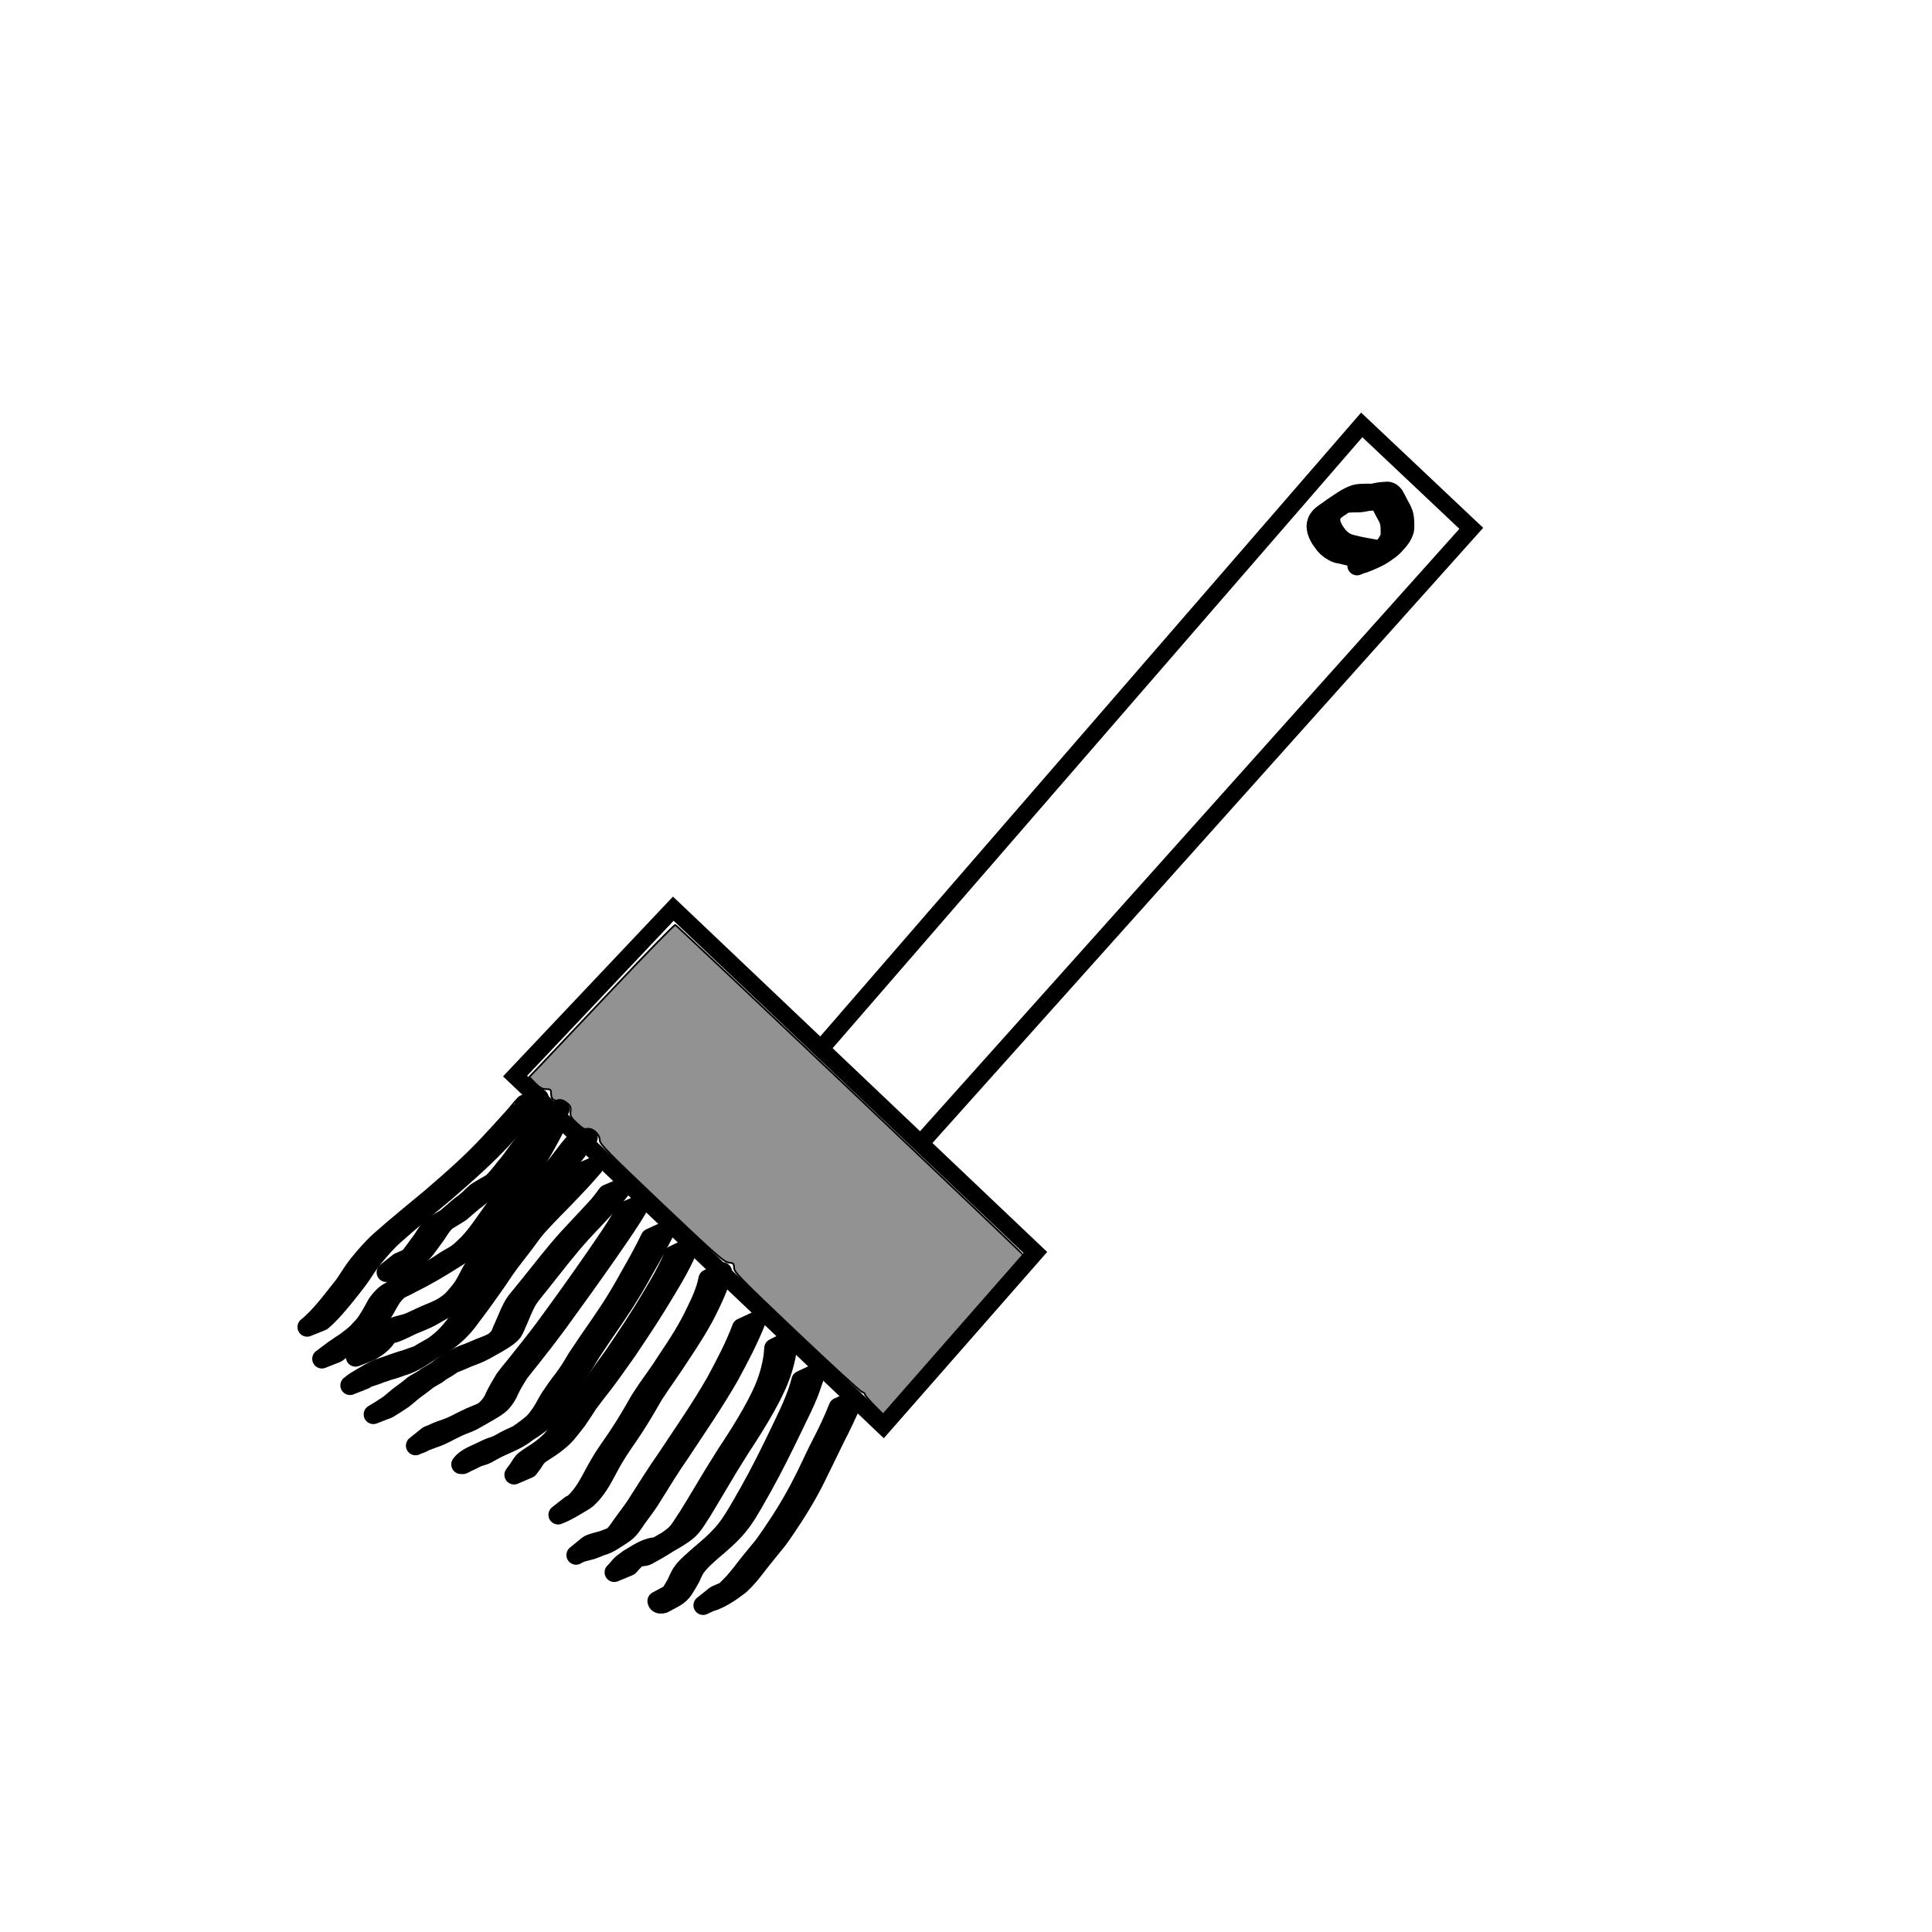
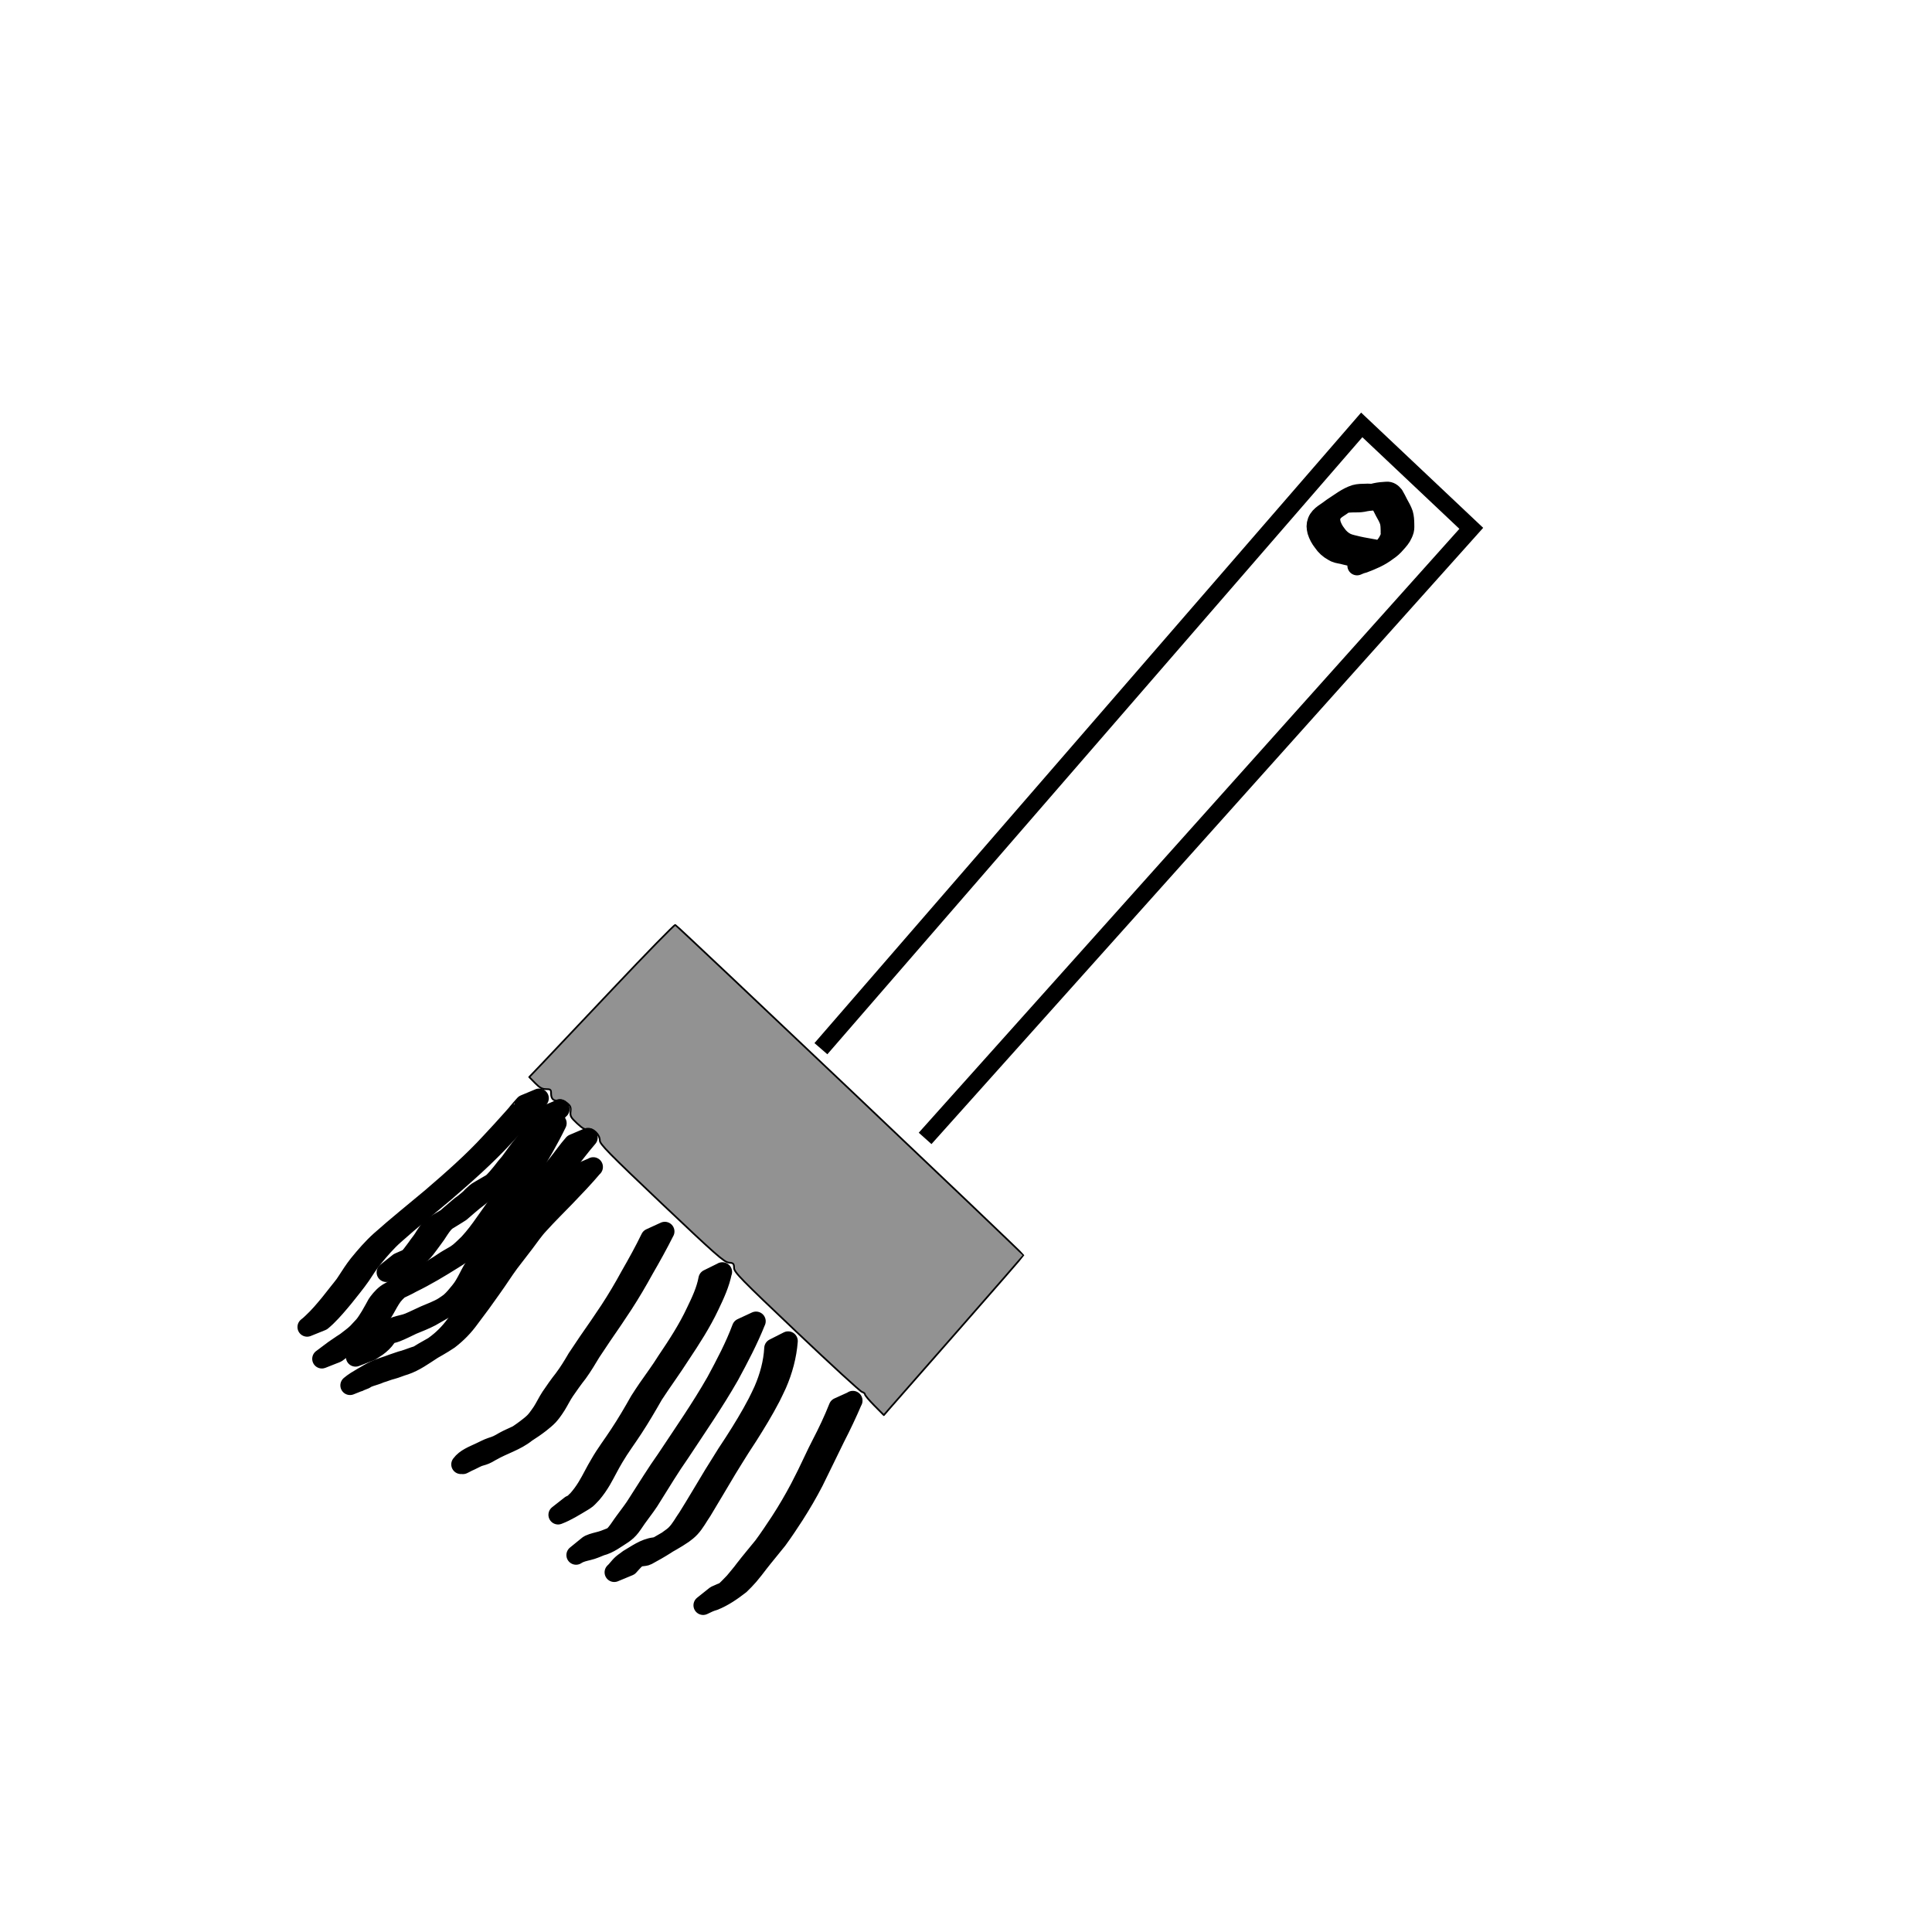
<svg xmlns="http://www.w3.org/2000/svg" xmlns:ns1="http://www.inkscape.org/namespaces/inkscape" xmlns:ns2="http://sodipodi.sourceforge.net/DTD/sodipodi-0.dtd" width="30mm" height="30mm" viewBox="0 0 30 30" version="1.1" id="svg8" ns1:version="0.92.4 (5da689c313, 2019-01-14)" ns2:docname="rendering.svg">
  <defs id="defs2">
    <ns1:path-effect effect="spiro" id="path-effect831" is_visible="true" />
  </defs>
  <ns2:namedview id="base" pagecolor="#ffffff" bordercolor="#666666" borderopacity="1.0" ns1:pageopacity="0.0" ns1:pageshadow="2" ns1:zoom="0.49497475" ns1:cx="694.55995" ns1:cy="-932.70025" ns1:document-units="mm" ns1:current-layer="layer1" showgrid="false" ns1:window-width="3840" ns1:window-height="2035" ns1:window-x="-13" ns1:window-y="-13" ns1:window-maximized="1" />
  <g ns1:label="Vrstva 1" ns1:groupmode="layer" id="layer1" transform="translate(0,-267)">
-     <path style="fill:none;stroke:#000000;stroke-width:0.265px;stroke-linecap:butt;stroke-linejoin:miter;stroke-opacity:1" d="m 10.455,281.11 -2.457,2.599 5.717,5.433 2.362,-2.693 z" id="path833" ns1:connector-curvature="0" />
    <path style="fill:none;stroke:#000000;stroke-width:0.265px;stroke-linecap:butt;stroke-linejoin:miter;stroke-opacity:1" d="m 11.646,283.582 v 0 0" id="path837" ns1:connector-curvature="0" />
    <path style="fill:none;stroke:#000000;stroke-width:0.265px;stroke-linecap:butt;stroke-linejoin:miter;stroke-opacity:1" d="m 12.747,283.284 8.398,-9.686 1.701,1.606 -8.481,9.473" id="path841" ns1:connector-curvature="0" />
    <path style="fill:none;stroke:#000000;stroke-width:0.3;stroke-linejoin:round;stroke-miterlimit:4;stroke-dasharray:none" id="path865" d="m 8.371,284.053 c -0.018,0.019 -0.037,0.038 -0.054,0.058 -0.049,0.055 -0.096,0.112 -0.145,0.167 -0.11,0.124 -0.224,0.244 -0.337,0.366 -0.285,0.31 -0.602,0.589 -0.92,0.864 -0.263,0.221 -0.53,0.437 -0.787,0.666 -0.124,0.11 -0.232,0.236 -0.337,0.364 -0.068,0.084 -0.126,0.175 -0.185,0.265 -0.082,0.118 -0.174,0.229 -0.263,0.341 -0.086,0.104 -0.173,0.208 -0.27,0.302 -0.05,0.047 -0.025,0.024 -0.076,0.068 0,0 -0.228,0.092 -0.228,0.092 v 0 c 0.052,-0.042 0.026,-0.02 0.077,-0.067 0.1,-0.092 0.187,-0.196 0.273,-0.3 0.048,-0.06 0.096,-0.121 0.144,-0.182 0.028,-0.036 0.058,-0.071 0.085,-0.108 0.012,-0.016 0.022,-0.033 0.033,-0.049 0.059,-0.091 0.117,-0.182 0.184,-0.267 0.106,-0.13 0.216,-0.258 0.341,-0.37 0.258,-0.23 0.528,-0.446 0.793,-0.668 0.318,-0.274 0.636,-0.551 0.92,-0.861 0.112,-0.12 0.223,-0.24 0.332,-0.363 0.157,-0.177 0.005,-0.008 0.142,-0.166 0.017,-0.019 0.034,-0.038 0.051,-0.057 0,0 0.228,-0.095 0.228,-0.095 z" ns1:connector-curvature="0" />
    <path style="fill:none;stroke:#000000;stroke-width:0.3;stroke-linejoin:round;stroke-miterlimit:4;stroke-dasharray:none" id="path877" d="m 8.649,284.441 c -0.123,0.254 -0.265,0.498 -0.415,0.737 -0.156,0.238 -0.317,0.473 -0.481,0.706 -0.078,0.115 -0.16,0.226 -0.253,0.329 -0.063,0.065 -0.128,0.127 -0.201,0.181 -0.129,0.089 -0.501,0.284 -0.11,0.066 0.016,-0.009 -0.03,0.018 -0.045,0.028 -0.221,0.143 0.121,-0.075 -0.108,0.07 -0.209,0.131 -0.42,0.258 -0.642,0.366 -0.074,0.043 -0.153,0.076 -0.229,0.114 -0.017,0.008 -0.065,0.036 -0.049,0.026 0.055,-0.032 0.111,-0.064 0.166,-0.096 -0.073,0.037 -0.132,0.093 -0.183,0.157 -0.047,0.065 -0.084,0.137 -0.124,0.207 -0.045,0.082 -0.101,0.155 -0.164,0.224 -0.052,0.063 -0.115,0.113 -0.18,0.163 -0.07,0.053 -0.144,0.101 -0.217,0.151 -0.064,0.043 -0.124,0.094 -0.186,0.139 0,0 -0.23,0.091 -0.23,0.091 v 0 c 0.064,-0.045 0.123,-0.095 0.187,-0.14 0.038,-0.026 0.076,-0.052 0.114,-0.078 0.024,-0.016 0.049,-0.031 0.072,-0.047 0.011,-0.008 0.021,-0.016 0.031,-0.024 0.064,-0.049 0.13,-0.097 0.182,-0.159 0.021,-0.023 0.043,-0.045 0.064,-0.069 0.039,-0.046 0.069,-0.099 0.102,-0.15 0.02,-0.036 0.041,-0.071 0.06,-0.106 0.003,-0.006 0.037,-0.068 0.04,-0.073 0.007,-0.011 0.014,-0.021 0.021,-0.031 0.05,-0.066 0.106,-0.128 0.181,-0.166 0.085,-0.049 0.17,-0.099 0.255,-0.147 0.09,-0.051 0.187,-0.087 0.277,-0.138 0.061,-0.03 0.306,-0.163 0.014,0.003 -0.025,0.014 0.05,-0.03 0.075,-0.045 0.024,-0.015 0.048,-0.03 0.072,-0.045 0.021,-0.013 0.041,-0.025 0.062,-0.038 0.051,-0.032 0.1,-0.068 0.152,-0.098 0.28,-0.164 0.356,-0.204 0.077,-0.043 -0.011,0.006 0.022,-0.013 0.033,-0.02 0.015,-0.011 0.049,-0.034 0.062,-0.045 0.05,-0.041 0.095,-0.088 0.142,-0.132 0.095,-0.102 0.178,-0.213 0.257,-0.327 0.167,-0.233 0.33,-0.468 0.488,-0.708 0.149,-0.235 0.289,-0.476 0.406,-0.729 0,0 0.224,-0.103 0.224,-0.103 z" ns1:connector-curvature="0" />
    <path style="fill:none;stroke:#000000;stroke-width:0.3;stroke-linejoin:round;stroke-miterlimit:4;stroke-dasharray:none" id="path879" d="m 9.212,285.119 c -0.137,0.163 -0.284,0.316 -0.431,0.469 -0.134,0.139 -0.273,0.275 -0.403,0.419 -0.085,0.089 -0.154,0.192 -0.228,0.29 -0.08,0.103 -0.159,0.207 -0.239,0.311 -0.094,0.127 -0.177,0.261 -0.269,0.388 -0.112,0.161 -0.227,0.318 -0.346,0.474 -0.091,0.127 -0.199,0.238 -0.323,0.333 -0.113,0.077 -0.235,0.142 -0.353,0.21 -0.014,0.008 -0.058,0.033 -0.044,0.025 0.204,-0.118 0.225,-0.131 0.135,-0.076 -0.136,0.088 -0.27,0.186 -0.424,0.238 -0.069,0.019 -0.134,0.05 -0.204,0.068 -0.06,0.014 -0.116,0.04 -0.175,0.056 -0.053,0.025 -0.11,0.039 -0.165,0.058 -0.045,0.02 -0.091,0.034 -0.135,0.057 -0.011,0.006 -0.043,0.025 -0.032,0.019 0.061,-0.034 0.121,-0.069 0.182,-0.103 -0.032,0.02 -0.062,0.042 -0.092,0.065 0,0 -0.231,0.092 -0.231,0.092 v 0 c 0.029,-0.024 0.059,-0.047 0.091,-0.067 0.135,-0.08 0.262,-0.165 0.411,-0.214 0.056,-0.018 0.111,-0.037 0.166,-0.058 0.058,-0.018 0.115,-0.042 0.174,-0.056 0.069,-0.021 0.134,-0.049 0.203,-0.069 0.083,-0.033 0.211,-0.113 -0.108,0.073 -0.012,0.007 0.024,-0.013 0.035,-0.021 0.003,-0.002 0.07,-0.048 0.072,-0.049 0.117,-0.073 0.037,-0.024 0.287,-0.167 0.014,-0.008 0.058,-0.033 0.043,-0.024 -0.054,0.032 -0.109,0.064 -0.164,0.095 -0.033,0.019 0.139,-0.081 0.098,-0.06 0.129,-0.093 0.235,-0.199 0.329,-0.328 0.119,-0.155 0.236,-0.312 0.346,-0.473 0.093,-0.127 0.175,-0.26 0.267,-0.388 0.08,-0.104 0.158,-0.208 0.239,-0.311 0.026,-0.034 0.052,-0.067 0.077,-0.101 0.024,-0.033 0.045,-0.069 0.071,-0.101 0.025,-0.032 0.056,-0.058 0.08,-0.09 0.131,-0.145 0.271,-0.281 0.407,-0.421 0.145,-0.151 0.291,-0.302 0.425,-0.464 0,0 0.228,-0.097 0.228,-0.097 z" ns1:connector-curvature="0" />
-     <path style="fill:none;stroke:#000000;stroke-width:0.3;stroke-linejoin:round;stroke-miterlimit:4;stroke-dasharray:none" id="path881" d="m 9.655,285.447 c -0.027,0.034 -0.111,0.142 -0.134,0.169 -0.044,0.051 -0.184,0.2 -0.227,0.246 -0.28,0.299 0.012,-0.014 -0.266,0.284 -0.208,0.23 -0.396,0.475 -0.589,0.718 -0.085,0.114 -0.185,0.217 -0.259,0.339 -0.053,0.096 -0.091,0.199 -0.135,0.299 -0.029,0.061 -0.049,0.126 -0.087,0.182 -0.02,0.022 -0.029,0.033 -0.052,0.052 -0.1,0.083 -0.288,0.179 -0.375,0.229 -0.086,0.048 -0.18,0.082 -0.272,0.117 -0.084,0.037 -0.168,0.075 -0.256,0.102 -0.032,0.014 -0.024,0.01 -0.053,0.026 -0.008,0.005 -0.032,0.019 -0.024,0.014 0.34,-0.193 0.216,-0.127 0.143,-0.077 -0.044,0.037 -0.092,0.069 -0.141,0.099 -0.079,0.045 -0.158,0.09 -0.237,0.136 -0.008,0.005 -0.033,0.018 -0.025,0.013 0.063,-0.036 0.125,-0.072 0.188,-0.107 0.008,-0.005 -0.015,0.011 -0.023,0.017 -0.085,0.063 0.036,-0.025 -0.046,0.035 -0.079,0.046 -0.157,0.092 -0.236,0.137 -0.015,0.009 -0.031,0.016 -0.046,0.025 -0.008,0.004 -0.031,0.017 -0.023,0.013 0.209,-0.121 0.249,-0.147 0.165,-0.093 -0.06,0.048 -0.121,0.094 -0.183,0.139 -0.07,0.05 -0.132,0.109 -0.2,0.162 -0.077,0.052 -0.155,0.103 -0.235,0.151 0,0 -0.23,0.089 -0.23,0.089 v 0 c 0.08,-0.046 0.158,-0.097 0.235,-0.148 0.069,-0.051 0.13,-0.112 0.2,-0.162 0.061,-0.046 0.125,-0.089 0.181,-0.14 0.008,-0.006 0.015,-0.012 0.024,-0.017 0.078,-0.046 0.157,-0.091 0.235,-0.136 0.011,-0.006 0.035,-0.019 0.046,-0.025 0.008,-0.004 0.031,-0.017 0.023,-0.013 -0.062,0.037 -0.125,0.073 -0.188,0.11 0.027,-0.018 0.021,-0.013 0.047,-0.034 0.008,-0.006 0.014,-0.013 0.023,-0.018 0.078,-0.048 0.157,-0.093 0.236,-0.139 0.055,-0.032 0.297,-0.142 -0.163,0.096 0.049,-0.029 0.1,-0.058 0.142,-0.098 0.113,-0.08 0.232,-0.154 0.361,-0.206 0.087,-0.029 0.169,-0.068 0.254,-0.103 0.092,-0.035 0.185,-0.07 0.27,-0.12 -0.339,0.198 -0.115,0.071 -0.045,0.018 0.021,-0.015 0.035,-0.03 0.053,-0.048 0.006,-0.007 0.013,-0.013 0.019,-0.021 0.033,-0.047 0.044,-0.107 0.072,-0.156 0.045,-0.101 0.084,-0.204 0.135,-0.302 0.009,-0.016 0.018,-0.033 0.028,-0.049 0.026,-0.041 0.042,-0.059 0.073,-0.097 0.054,-0.066 0.108,-0.131 0.161,-0.198 0.196,-0.243 0.386,-0.49 0.594,-0.722 0.408,-0.437 -0.143,0.153 0.265,-0.284 0.031,-0.033 0.19,-0.203 0.224,-0.243 0.039,-0.046 0.091,-0.116 0.128,-0.166 0,0 0.227,-0.097 0.227,-0.097 z" ns1:connector-curvature="0" />
    <path style="fill:none;stroke:#000000;stroke-width:0.3;stroke-linejoin:round;stroke-miterlimit:4;stroke-dasharray:none" id="path883" d="m 9.131,284.664 c -0.115,0.132 -0.218,0.273 -0.329,0.408 -0.194,0.227 -0.4,0.444 -0.592,0.673 -0.133,0.168 -0.259,0.341 -0.388,0.512 -0.094,0.12 -0.185,0.241 -0.267,0.37 -0.055,0.089 -0.095,0.188 -0.154,0.275 -0.012,0.018 -0.025,0.035 -0.038,0.052 -0.047,0.059 -0.093,0.119 -0.149,0.17 -0.03,0.028 -0.051,0.041 -0.084,0.065 -0.13,0.087 -0.513,0.296 -0.115,0.07 0.012,-0.007 -0.025,0.015 -0.037,0.022 -0.013,0.008 -0.025,0.016 -0.038,0.023 -0.083,0.048 -0.166,0.096 -0.249,0.143 -0.093,0.049 -0.19,0.086 -0.287,0.126 -0.083,0.039 -0.165,0.082 -0.25,0.115 -0.044,0.018 -0.091,0.024 -0.136,0.035 -0.029,0.007 -0.039,0.012 -0.067,0.024 0.337,-0.189 0.186,-0.116 0.122,-0.058 -0.026,0.024 -0.048,0.05 -0.07,0.077 -0.04,0.06 -0.092,0.108 -0.15,0.15 -0.034,0.021 -0.067,0.044 -0.101,0.066 0,0 -0.231,0.089 -0.231,0.089 v 0 c 0.035,-0.02 0.066,-0.046 0.102,-0.064 0.059,-0.039 0.114,-0.083 0.153,-0.143 0.103,-0.139 0.197,-0.18 0.37,-0.269 0.067,-0.023 0.138,-0.032 0.203,-0.059 0.084,-0.035 0.166,-0.077 0.249,-0.114 0.097,-0.039 0.194,-0.079 0.286,-0.129 -0.058,0.034 -0.115,0.068 -0.173,0.101 -0.013,0.007 0.025,-0.016 0.038,-0.024 0.012,-0.007 0.025,-0.015 0.037,-0.022 0.083,-0.048 0.165,-0.097 0.249,-0.144 0.045,-0.025 -0.282,0.169 -0.133,0.075 0.022,-0.015 0.065,-0.043 0.086,-0.061 0.057,-0.049 0.104,-0.109 0.152,-0.167 0.034,-0.045 0.04,-0.05 0.068,-0.097 0.045,-0.074 0.081,-0.154 0.124,-0.229 0.04,-0.063 0.08,-0.125 0.124,-0.185 0.049,-0.066 0.044,-0.057 0.095,-0.123 0.016,-0.021 0.032,-0.043 0.048,-0.064 0.131,-0.172 0.258,-0.346 0.392,-0.515 0.191,-0.229 0.397,-0.445 0.59,-0.673 0.025,-0.031 0.051,-0.061 0.076,-0.092 0.083,-0.104 0.158,-0.214 0.246,-0.313 0,0 0.228,-0.097 0.228,-0.097 z" ns1:connector-curvature="0" />
    <path style="fill:none;stroke:#000000;stroke-width:0.3;stroke-linejoin:round;stroke-miterlimit:4;stroke-dasharray:none" id="path889" d="m 8.693,284.218 c -0.119,0.142 -0.228,0.291 -0.338,0.44 -0.075,0.093 -0.144,0.19 -0.214,0.287 -0.042,0.052 -0.084,0.104 -0.126,0.157 -0.048,0.06 -0.097,0.12 -0.152,0.174 -0.093,0.075 -0.205,0.128 -0.308,0.186 -0.011,0.006 -0.022,0.01 -0.033,0.015 -0.01,0.005 -0.04,0.023 -0.03,0.017 0.061,-0.035 0.123,-0.07 0.184,-0.105 -0.044,0.024 -0.083,0.054 -0.119,0.088 -0.04,0.043 -0.085,0.08 -0.13,0.117 -0.052,0.038 -0.101,0.079 -0.149,0.12 -0.042,0.035 -0.084,0.072 -0.125,0.108 -0.132,0.089 -0.483,0.278 -0.084,0.053 0.012,-0.007 -0.023,0.014 -0.034,0.021 -0.041,0.025 -0.025,0.015 -0.065,0.04 -0.066,0.035 -0.106,0.095 -0.147,0.155 -0.032,0.052 -0.067,0.102 -0.104,0.151 -0.035,0.051 -0.075,0.1 -0.112,0.15 -0.037,0.051 -0.086,0.091 -0.138,0.126 -0.1,0.021 -0.172,0.111 -0.265,0.15 -0.017,0.01 -0.037,0.011 -0.056,0.019 -0.018,0.007 -0.035,0.018 -0.052,0.027 -0.033,0.014 -0.066,0.028 -0.098,0.043 0,0 0.195,-0.155 0.195,-0.155 v 0 c 0.033,-0.014 0.065,-0.028 0.098,-0.043 0.027,-0.013 0.053,-0.022 0.081,-0.033 0.08,-0.032 0.208,-0.124 -0.133,0.083 0.006,-0.004 0.049,-0.03 0.055,-0.034 0.032,-0.024 0.061,-0.054 0.087,-0.083 0.037,-0.051 0.077,-0.098 0.111,-0.15 0.038,-0.048 0.074,-0.097 0.105,-0.15 0.026,-0.037 0.06,-0.093 0.09,-0.124 0.006,-0.006 0.047,-0.035 0.054,-0.039 0.111,-0.072 0.228,-0.136 0.341,-0.202 0.061,-0.036 -0.122,0.07 -0.182,0.106 -0.008,0.005 0.016,-0.009 0.024,-0.013 0.04,-0.038 0.084,-0.072 0.126,-0.109 0.049,-0.041 0.095,-0.086 0.149,-0.121 0.044,-0.037 0.092,-0.071 0.13,-0.116 0.038,-0.034 0.072,-0.07 0.118,-0.093 0.08,-0.047 0.16,-0.094 0.24,-0.14 0.01,-0.006 0.021,-0.011 0.031,-0.016 0.112,-0.057 -0.062,0.039 -0.147,0.089 -0.011,0.007 0.023,-0.013 0.034,-0.02 0.011,-0.007 0.021,-0.014 0.031,-0.021 0.056,-0.052 0.105,-0.11 0.153,-0.17 0.041,-0.053 0.082,-0.106 0.127,-0.156 0.071,-0.097 0.14,-0.197 0.218,-0.289 0.11,-0.148 0.218,-0.296 0.333,-0.44 0,0 0.228,-0.096 0.228,-0.096 z" ns1:connector-curvature="0" />
-     <path style="fill:none;stroke:#000000;stroke-width:0.3;stroke-linejoin:round;stroke-miterlimit:4;stroke-dasharray:none" id="path891" d="m 9.932,285.707 c -0.145,0.252 -0.314,0.49 -0.479,0.729 -0.26,0.374 -0.527,0.745 -0.795,1.113 -0.132,0.179 -0.268,0.356 -0.407,0.53 -0.062,0.08 -0.127,0.157 -0.188,0.237 -0.055,0.085 -0.107,0.173 -0.152,0.264 -0.029,0.076 -0.073,0.142 -0.127,0.202 -0.048,0.047 -0.104,0.083 -0.161,0.116 -0.24,0.139 -0.171,0.101 -0.294,0.168 -0.016,0.007 -0.032,0.015 -0.049,0.022 -0.055,0.023 -0.111,0.042 -0.165,0.067 -0.041,0.019 -0.08,0.04 -0.12,0.059 -0.087,0.046 -0.175,0.092 -0.27,0.121 -0.054,0.023 -0.111,0.037 -0.162,0.067 -0.035,0.02 -0.076,0.025 -0.11,0.046 0,0 0.195,-0.156 0.195,-0.156 v 0 c 0.037,-0.014 0.074,-0.027 0.109,-0.046 0.053,-0.025 0.109,-0.042 0.164,-0.062 0.093,-0.031 0.179,-0.078 0.266,-0.122 0.024,-0.012 0.097,-0.047 0.121,-0.058 0.071,-0.032 0.144,-0.056 0.213,-0.092 0.106,-0.059 0.032,-0.018 -0.128,0.075 -0.015,0.008 0.029,-0.016 0.044,-0.025 0.042,-0.025 0.082,-0.052 0.119,-0.085 0.056,-0.056 0.102,-0.12 0.13,-0.195 0.046,-0.092 0.097,-0.181 0.151,-0.268 0.06,-0.082 0.126,-0.159 0.189,-0.238 0.141,-0.177 0.283,-0.353 0.418,-0.534 0.271,-0.367 0.536,-0.738 0.796,-1.113 0.161,-0.237 0.329,-0.47 0.466,-0.722 0,0 0.226,-0.1 0.226,-0.1 z" ns1:connector-curvature="0" />
    <path style="fill:none;stroke:#000000;stroke-width:0.3;stroke-linejoin:round;stroke-miterlimit:4;stroke-dasharray:none" id="path893" d="m 10.322,286.123 c -0.1,0.199 -0.208,0.394 -0.32,0.587 -0.101,0.184 -0.208,0.366 -0.322,0.542 -0.052,0.08 -0.106,0.159 -0.159,0.239 -0.116,0.167 -0.23,0.336 -0.342,0.506 -0.066,0.109 -0.13,0.218 -0.205,0.321 -0.071,0.09 -0.137,0.184 -0.202,0.278 -0.049,0.072 -0.087,0.152 -0.133,0.226 -0.029,0.047 -0.042,0.063 -0.075,0.109 -0.015,0.018 -0.028,0.036 -0.044,0.053 -0.041,0.043 -0.083,0.076 -0.129,0.113 -0.07,0.055 -0.143,0.104 -0.218,0.152 -0.161,0.131 -0.363,0.184 -0.538,0.286 0.416,-0.24 0.01,-0.006 -0.068,0.038 -0.042,0.023 -0.09,0.036 -0.136,0.049 -0.058,0.024 -0.111,0.056 -0.169,0.08 -0.069,0.036 -0.183,0.095 0.164,-0.094 0.008,-0.004 -0.015,0.01 -0.022,0.016 -0.006,0.006 -0.012,0.012 -0.018,0.018 0,0 -0.229,0.097 -0.229,0.097 v 0 c 0.071,-0.097 0.193,-0.14 0.3,-0.191 0.057,-0.026 0.111,-0.057 0.171,-0.077 0.035,-0.011 0.069,-0.022 0.102,-0.038 0.01,-0.005 0.04,-0.021 0.031,-0.016 -0.059,0.035 -0.519,0.3 0.067,-0.038 0.063,-0.035 0.128,-0.061 0.192,-0.092 0.021,-0.01 0.083,-0.045 0.064,-0.032 -0.044,0.029 -0.091,0.054 -0.136,0.08 0.076,-0.046 0.149,-0.095 0.22,-0.149 0.041,-0.031 0.093,-0.071 0.129,-0.108 0.016,-0.016 0.03,-0.034 0.044,-0.051 0.029,-0.04 0.049,-0.066 0.076,-0.107 0.047,-0.074 0.084,-0.154 0.132,-0.227 0.064,-0.095 0.13,-0.189 0.201,-0.279 0.077,-0.102 0.143,-0.21 0.207,-0.32 0.113,-0.171 0.228,-0.341 0.346,-0.508 0.053,-0.08 0.108,-0.159 0.161,-0.239 0.115,-0.176 0.222,-0.357 0.322,-0.541 0.11,-0.191 0.216,-0.383 0.312,-0.581 0,0 0.225,-0.103 0.225,-0.103 z" ns1:connector-curvature="0" />
-     <path style="fill:none;stroke:#000000;stroke-width:0.3;stroke-linejoin:round;stroke-miterlimit:4;stroke-dasharray:none" id="path895" d="m 10.678,286.386 c -0.006,0.018 -0.011,0.037 -0.018,0.054 -0.026,0.068 -0.054,0.121 -0.087,0.187 -0.073,0.143 -0.155,0.28 -0.238,0.417 -0.186,0.316 -0.389,0.621 -0.594,0.925 -0.119,0.168 -0.237,0.337 -0.361,0.502 -0.082,0.105 -0.164,0.209 -0.243,0.316 -0.059,0.09 -0.116,0.181 -0.178,0.269 -0.054,0.069 -0.108,0.139 -0.164,0.206 -0.055,0.064 -0.122,0.117 -0.189,0.169 -0.07,0.053 -0.147,0.096 -0.219,0.148 -0.053,0.035 -0.084,0.09 -0.117,0.142 -0.02,0.027 -0.041,0.055 -0.061,0.082 0,0 -0.227,0.098 -0.227,0.098 v 0 c 0.02,-0.027 0.039,-0.056 0.061,-0.081 0.035,-0.053 0.062,-0.112 0.114,-0.151 0.07,-0.053 0.148,-0.096 0.219,-0.148 0.067,-0.05 0.134,-0.102 0.191,-0.164 0.057,-0.067 0.109,-0.137 0.166,-0.204 0.063,-0.088 0.122,-0.178 0.178,-0.27 0.079,-0.108 0.162,-0.212 0.244,-0.317 0.126,-0.165 0.245,-0.336 0.368,-0.504 0.207,-0.303 0.411,-0.608 0.597,-0.924 0.082,-0.136 0.162,-0.271 0.234,-0.413 0.031,-0.062 0.06,-0.117 0.085,-0.181 0.006,-0.017 0.011,-0.035 0.016,-0.052 0,0 0.224,-0.107 0.224,-0.107 z" ns1:connector-curvature="0" />
    <path style="fill:none;stroke:#000000;stroke-width:0.3;stroke-linejoin:round;stroke-miterlimit:4;stroke-dasharray:none" id="path897" d="m 11.216,286.75 c -0.036,0.183 -0.115,0.353 -0.195,0.52 -0.127,0.27 -0.29,0.521 -0.455,0.769 -0.134,0.21 -0.282,0.41 -0.417,0.618 -0.101,0.177 -0.204,0.353 -0.316,0.524 -0.098,0.151 -0.206,0.294 -0.297,0.449 -0.07,0.116 -0.129,0.239 -0.197,0.356 -0.043,0.073 -0.091,0.142 -0.146,0.207 -0.028,0.027 -0.053,0.059 -0.083,0.084 -0.022,0.018 -0.039,0.027 -0.063,0.042 -0.123,0.073 -0.246,0.152 -0.381,0.203 0,0 0.195,-0.153 0.195,-0.153 v 0 c 0.088,-0.036 0.314,-0.159 -0.044,0.039 0.021,-0.013 0.044,-0.023 0.064,-0.037 0.032,-0.022 0.053,-0.057 0.084,-0.081 0.056,-0.063 0.106,-0.131 0.15,-0.204 0.071,-0.116 0.128,-0.24 0.199,-0.356 0.089,-0.157 0.2,-0.3 0.298,-0.451 0.113,-0.17 0.216,-0.346 0.317,-0.525 0.039,-0.06 0.082,-0.128 0.123,-0.187 0.099,-0.144 0.205,-0.284 0.297,-0.433 0.166,-0.246 0.329,-0.495 0.455,-0.765 0.079,-0.163 0.158,-0.33 0.191,-0.509 0,0 0.223,-0.11 0.223,-0.11 z" ns1:connector-curvature="0" />
    <path style="fill:none;stroke:#000000;stroke-width:0.3;stroke-linejoin:round;stroke-miterlimit:4;stroke-dasharray:none" id="path899" d="m 11.739,287.517 c -0.116,0.291 -0.262,0.568 -0.411,0.843 -0.236,0.413 -0.507,0.804 -0.768,1.2 -0.154,0.219 -0.292,0.449 -0.434,0.675 -0.061,0.105 -0.137,0.201 -0.208,0.299 -0.044,0.058 -0.081,0.12 -0.125,0.177 -0.033,0.043 -0.073,0.079 -0.117,0.11 -0.111,0.07 -0.219,0.156 -0.348,0.188 -0.065,0.026 -0.123,0.053 -0.192,0.069 -0.061,0.015 -0.119,0.027 -0.174,0.058 -0.006,0.004 -0.011,0.007 -0.017,0.011 0,0 0.193,-0.157 0.193,-0.157 v 0 c 0.006,-0.003 0.012,-0.006 0.017,-0.009 0.056,-0.025 0.117,-0.038 0.177,-0.054 0.066,-0.018 0.127,-0.049 0.192,-0.07 0.089,-0.03 0.185,-0.098 -0.143,0.093 -0.007,0.004 0.014,-0.007 0.02,-0.012 0.014,-0.009 0.028,-0.02 0.043,-0.028 0.045,-0.028 0.086,-0.062 0.12,-0.103 0.047,-0.056 0.083,-0.118 0.127,-0.176 0.071,-0.099 0.149,-0.194 0.212,-0.299 0.147,-0.228 0.288,-0.459 0.445,-0.68 0.262,-0.396 0.534,-0.786 0.769,-1.198 0.146,-0.271 0.291,-0.544 0.399,-0.834 0,0 0.224,-0.104 0.224,-0.104 z" ns1:connector-curvature="0" />
    <path style="fill:none;stroke:#000000;stroke-width:0.3;stroke-linejoin:round;stroke-miterlimit:4;stroke-dasharray:none" id="path901" d="m 12.238,287.824 c -0.018,0.231 -0.079,0.456 -0.171,0.668 -0.03,0.068 -0.064,0.133 -0.096,0.2 -0.108,0.208 -0.23,0.408 -0.355,0.605 -0.039,0.061 -0.08,0.121 -0.119,0.183 -0.07,0.109 -0.136,0.22 -0.205,0.33 -0.131,0.217 -0.257,0.436 -0.389,0.652 -0.06,0.087 -0.11,0.185 -0.183,0.263 -0.04,0.043 -0.065,0.059 -0.11,0.094 -0.117,0.081 -0.244,0.148 -0.368,0.219 -0.015,0.008 -0.059,0.034 -0.045,0.025 0.186,-0.106 0.227,-0.133 0.14,-0.076 -0.094,0.06 -0.19,0.114 -0.288,0.167 -0.024,0.013 -0.059,0.014 -0.086,0.018 -0.01,8.2e-4 -0.02,6.1e-4 -0.029,0.002 -0.09,0.018 -0.323,0.159 0.049,-0.05 -0.064,0.041 -0.121,0.089 -0.171,0.146 -0.031,0.035 -0.015,0.018 -0.045,0.05 0,0 -0.229,0.095 -0.229,0.095 v 0 c 0.031,-0.03 0.016,-0.014 0.046,-0.049 0.025,-0.029 0.05,-0.06 0.079,-0.085 0.028,-0.025 0.062,-0.043 0.089,-0.068 0.128,-0.074 0.257,-0.173 0.409,-0.191 0.022,-0.004 0.034,-0.006 0.056,-0.013 0.009,-0.003 0.033,-0.015 0.025,-0.011 -0.346,0.21 -0.212,0.123 -0.136,0.078 0.112,-0.073 0.038,-0.025 0.282,-0.168 0.015,-0.009 0.059,-0.033 0.044,-0.025 -0.053,0.032 -0.107,0.062 -0.16,0.093 -0.037,0.022 0.158,-0.091 0.11,-0.068 0.04,-0.029 0.077,-0.053 0.112,-0.089 0.075,-0.076 0.125,-0.175 0.186,-0.261 0.135,-0.216 0.264,-0.437 0.396,-0.655 0.07,-0.11 0.137,-0.222 0.207,-0.332 0.039,-0.061 0.081,-0.121 0.12,-0.183 0.126,-0.196 0.248,-0.396 0.356,-0.603 0.032,-0.066 0.066,-0.13 0.095,-0.197 0.09,-0.207 0.151,-0.428 0.163,-0.653 0,0 0.221,-0.112 0.221,-0.112 z" ns1:connector-curvature="0" />
-     <path style="fill:none;stroke:#000000;stroke-width:0.3;stroke-linejoin:round;stroke-miterlimit:4;stroke-dasharray:none" id="path905" d="m 12.662,288.329 c -0.027,0.084 -0.024,0.076 -0.058,0.172 -0.015,0.043 -0.029,0.087 -0.046,0.129 -0.067,0.169 -0.151,0.332 -0.229,0.496 -0.156,0.323 -0.314,0.646 -0.489,0.96 -0.101,0.174 -0.193,0.354 -0.309,0.518 -0.02,0.029 -0.043,0.056 -0.064,0.084 -0.122,0.151 -0.272,0.275 -0.419,0.401 -0.087,0.077 -0.175,0.154 -0.244,0.248 -0.034,0.05 -0.056,0.107 -0.082,0.162 -0.032,0.058 -0.066,0.115 -0.101,0.171 -0.081,0.125 -0.171,0.146 -0.318,0.23 -0.03,0.009 -0.076,0.013 -0.094,-0.02 -0.003,-0.006 -0.004,-0.013 -0.006,-0.019 0,0 0.219,-0.118 0.219,-0.118 v 0 c 3.17e-4,0.032 0.061,0.01 0.075,0.002 -0.065,0.038 -0.129,0.076 -0.194,0.113 -0.007,0.004 0.014,-0.007 0.02,-0.012 0.029,-0.02 0.051,-0.048 0.071,-0.076 0.037,-0.055 0.069,-0.112 0.103,-0.168 0.027,-0.056 0.05,-0.113 0.081,-0.166 0.016,-0.022 0.034,-0.048 0.051,-0.069 0.059,-0.068 0.13,-0.124 0.195,-0.186 0.147,-0.126 0.297,-0.248 0.422,-0.397 0.021,-0.028 0.044,-0.054 0.065,-0.083 0.118,-0.164 0.212,-0.344 0.314,-0.518 0.177,-0.313 0.337,-0.636 0.492,-0.96 0.122,-0.257 0.252,-0.512 0.322,-0.789 0,0 0.224,-0.105 0.224,-0.105 z" ns1:connector-curvature="0" />
    <path style="fill:none;stroke:#000000;stroke-width:0.3;stroke-linejoin:round;stroke-miterlimit:4;stroke-dasharray:none" id="path907" d="m 13.243,288.747 c -0.084,0.197 -0.176,0.391 -0.274,0.581 -0.112,0.226 -0.219,0.453 -0.332,0.679 -0.092,0.178 -0.193,0.35 -0.301,0.519 -0.084,0.13 -0.17,0.259 -0.262,0.385 -0.095,0.12 -0.195,0.237 -0.289,0.358 -0.05,0.068 -0.103,0.133 -0.157,0.198 -0.044,0.049 -0.088,0.097 -0.136,0.142 -0.125,0.097 -0.26,0.191 -0.408,0.249 -0.058,0.015 -0.112,0.043 -0.166,0.069 0,0 0.193,-0.154 0.193,-0.154 v 0 c 0.055,-0.025 0.11,-0.05 0.167,-0.068 0.09,-0.043 0.05,-0.025 -0.152,0.092 -0.011,0.007 0.023,-0.013 0.034,-0.021 0.035,-0.023 0.069,-0.048 0.102,-0.073 0.049,-0.043 0.092,-0.092 0.138,-0.138 0.053,-0.066 0.11,-0.129 0.16,-0.198 0.094,-0.122 0.194,-0.239 0.29,-0.358 0.092,-0.124 0.177,-0.254 0.263,-0.383 0.109,-0.168 0.21,-0.341 0.304,-0.518 0.035,-0.07 0.072,-0.141 0.107,-0.211 0.057,-0.116 0.111,-0.234 0.168,-0.351 0.019,-0.039 0.039,-0.078 0.059,-0.117 0.098,-0.188 0.189,-0.38 0.267,-0.577 0,0 0.225,-0.102 0.225,-0.102 z" ns1:connector-curvature="0" />
    <path style="fill:none;stroke:#000000;stroke-width:0.3;stroke-linejoin:round;stroke-miterlimit:4;stroke-dasharray:none" id="path909" d="m 21.135,275.667 c -0.058,-0.014 -0.117,-0.019 -0.175,-0.03 -0.014,-0.003 -0.063,-0.015 -0.078,-0.018 -0.049,-0.016 -0.103,-0.017 -0.15,-0.038 -0.011,-0.005 -0.022,-0.012 -0.033,-0.018 -0.065,-0.035 -0.118,-0.084 -0.159,-0.145 -0.04,-0.051 -0.071,-0.107 -0.09,-0.169 -0.014,-0.058 -0.018,-0.097 0.003,-0.153 0.02,-0.052 0.059,-0.089 0.103,-0.121 0.046,-0.03 0.09,-0.063 0.135,-0.096 0.113,-0.072 0.222,-0.161 0.35,-0.202 0.054,-0.015 0.11,-0.015 0.166,-0.016 0.035,-0.004 0.071,0.004 0.106,-1.5e-4 0.016,-0.002 0.032,-0.008 0.048,-0.011 0.056,-0.012 0.113,-0.017 0.17,-0.02 0.049,-0.005 0.086,0.024 0.115,0.06 0.025,0.042 0.047,0.086 0.069,0.13 0.029,0.052 0.059,0.104 0.078,0.16 0.014,0.049 0.017,0.1 0.018,0.151 -4.5e-4,0.035 0.004,0.069 -0.005,0.103 -0.005,0.019 -0.013,0.038 -0.021,0.056 -0.024,0.057 -0.065,0.103 -0.106,0.148 -0.039,0.047 -0.083,0.086 -0.133,0.119 -0.12,0.092 -0.242,0.141 -0.376,0.192 -0.034,0.007 -0.066,0.021 -0.098,0.035 0,0 0.194,-0.153 0.194,-0.153 v 0 c 0.033,-0.013 0.066,-0.024 0.099,-0.035 0.027,-0.011 0.054,-0.02 0.08,-0.031 0.08,-0.033 0.21,-0.121 -0.13,0.082 0.052,-0.03 0.097,-0.067 0.135,-0.113 0.041,-0.043 0.083,-0.087 0.109,-0.141 0.011,-0.024 0.026,-0.05 0.03,-0.076 0.004,-0.024 -0.003,-0.049 -3.9e-5,-0.073 -8.47e-4,-0.049 -0.002,-0.097 -0.014,-0.145 -0.018,-0.056 -0.047,-0.106 -0.076,-0.157 -0.022,-0.042 -0.042,-0.085 -0.066,-0.126 -0.027,-0.032 -0.059,-0.046 -0.101,-0.04 -0.056,0.004 -0.112,0.01 -0.167,0.023 -0.052,0.01 -0.104,0.007 -0.157,0.008 -0.054,0.002 -0.109,0.003 -0.161,0.023 -0.088,0.042 -0.039,0.019 0.169,-0.101 0.007,-0.004 -0.015,0.009 -0.022,0.013 -0.048,0.029 0.002,-0.003 -0.047,0.03 -0.008,0.005 -0.016,0.01 -0.024,0.015 -0.045,0.032 -0.088,0.067 -0.135,0.096 -0.044,0.029 -0.086,0.058 -0.109,0.107 -0.003,0.006 -0.015,0.033 -0.016,0.04 -0.009,0.032 0.001,0.066 0.006,0.099 0.018,0.06 0.047,0.114 0.086,0.163 0.039,0.057 0.09,0.103 0.152,0.134 0.057,0.026 0.119,0.035 0.179,0.051 0.084,0.02 0.169,0.031 0.253,0.048 0,0 -0.204,0.142 -0.204,0.142 z" ns1:connector-curvature="0" />
    <path style="fill:#000000;stroke:#000000;stroke-width:0.101;stroke-linejoin:round;stroke-miterlimit:4;stroke-dasharray:none;fill-opacity:0.429" d="m 51.236,82.363 c -0.304,-0.306 -0.552,-0.602 -0.552,-0.656 0,-0.054 -0.078,-0.119 -0.174,-0.144 -0.096,-0.025 -1.82,-1.607 -3.831,-3.515 -3.284,-3.115 -3.658,-3.498 -3.665,-3.754 -0.007,-0.258 -0.037,-0.287 -0.314,-0.312 -0.266,-0.024 -0.774,-0.472 -3.929,-3.465 -3.092,-2.933 -3.623,-3.473 -3.623,-3.687 0,-0.351 -0.385,-0.721 -0.689,-0.663 -0.183,0.035 -0.319,-0.037 -0.647,-0.344 -0.364,-0.34 -0.41,-0.425 -0.379,-0.692 0.029,-0.25 -0.009,-0.339 -0.217,-0.502 -0.172,-0.135 -0.327,-0.184 -0.486,-0.152 -0.289,0.058 -0.439,-0.081 -0.439,-0.408 0,-0.223 -0.031,-0.25 -0.294,-0.25 -0.225,0 -0.375,-0.083 -0.64,-0.354 l -0.346,-0.354 0.707,-0.74 c 0.389,-0.407 2.292,-2.419 4.23,-4.47 1.937,-2.052 3.567,-3.719 3.622,-3.705 0.109,0.028 20.401,19.281 20.4,19.355 -5.55e-4,0.025 -1.713,1.994 -3.804,4.376 -2.092,2.382 -3.932,4.48 -4.09,4.662 l -0.286,0.332 z" id="path911" ns1:connector-curvature="0" transform="matrix(0.265,0,0,0.265,0,267)" />
  </g>
</svg>